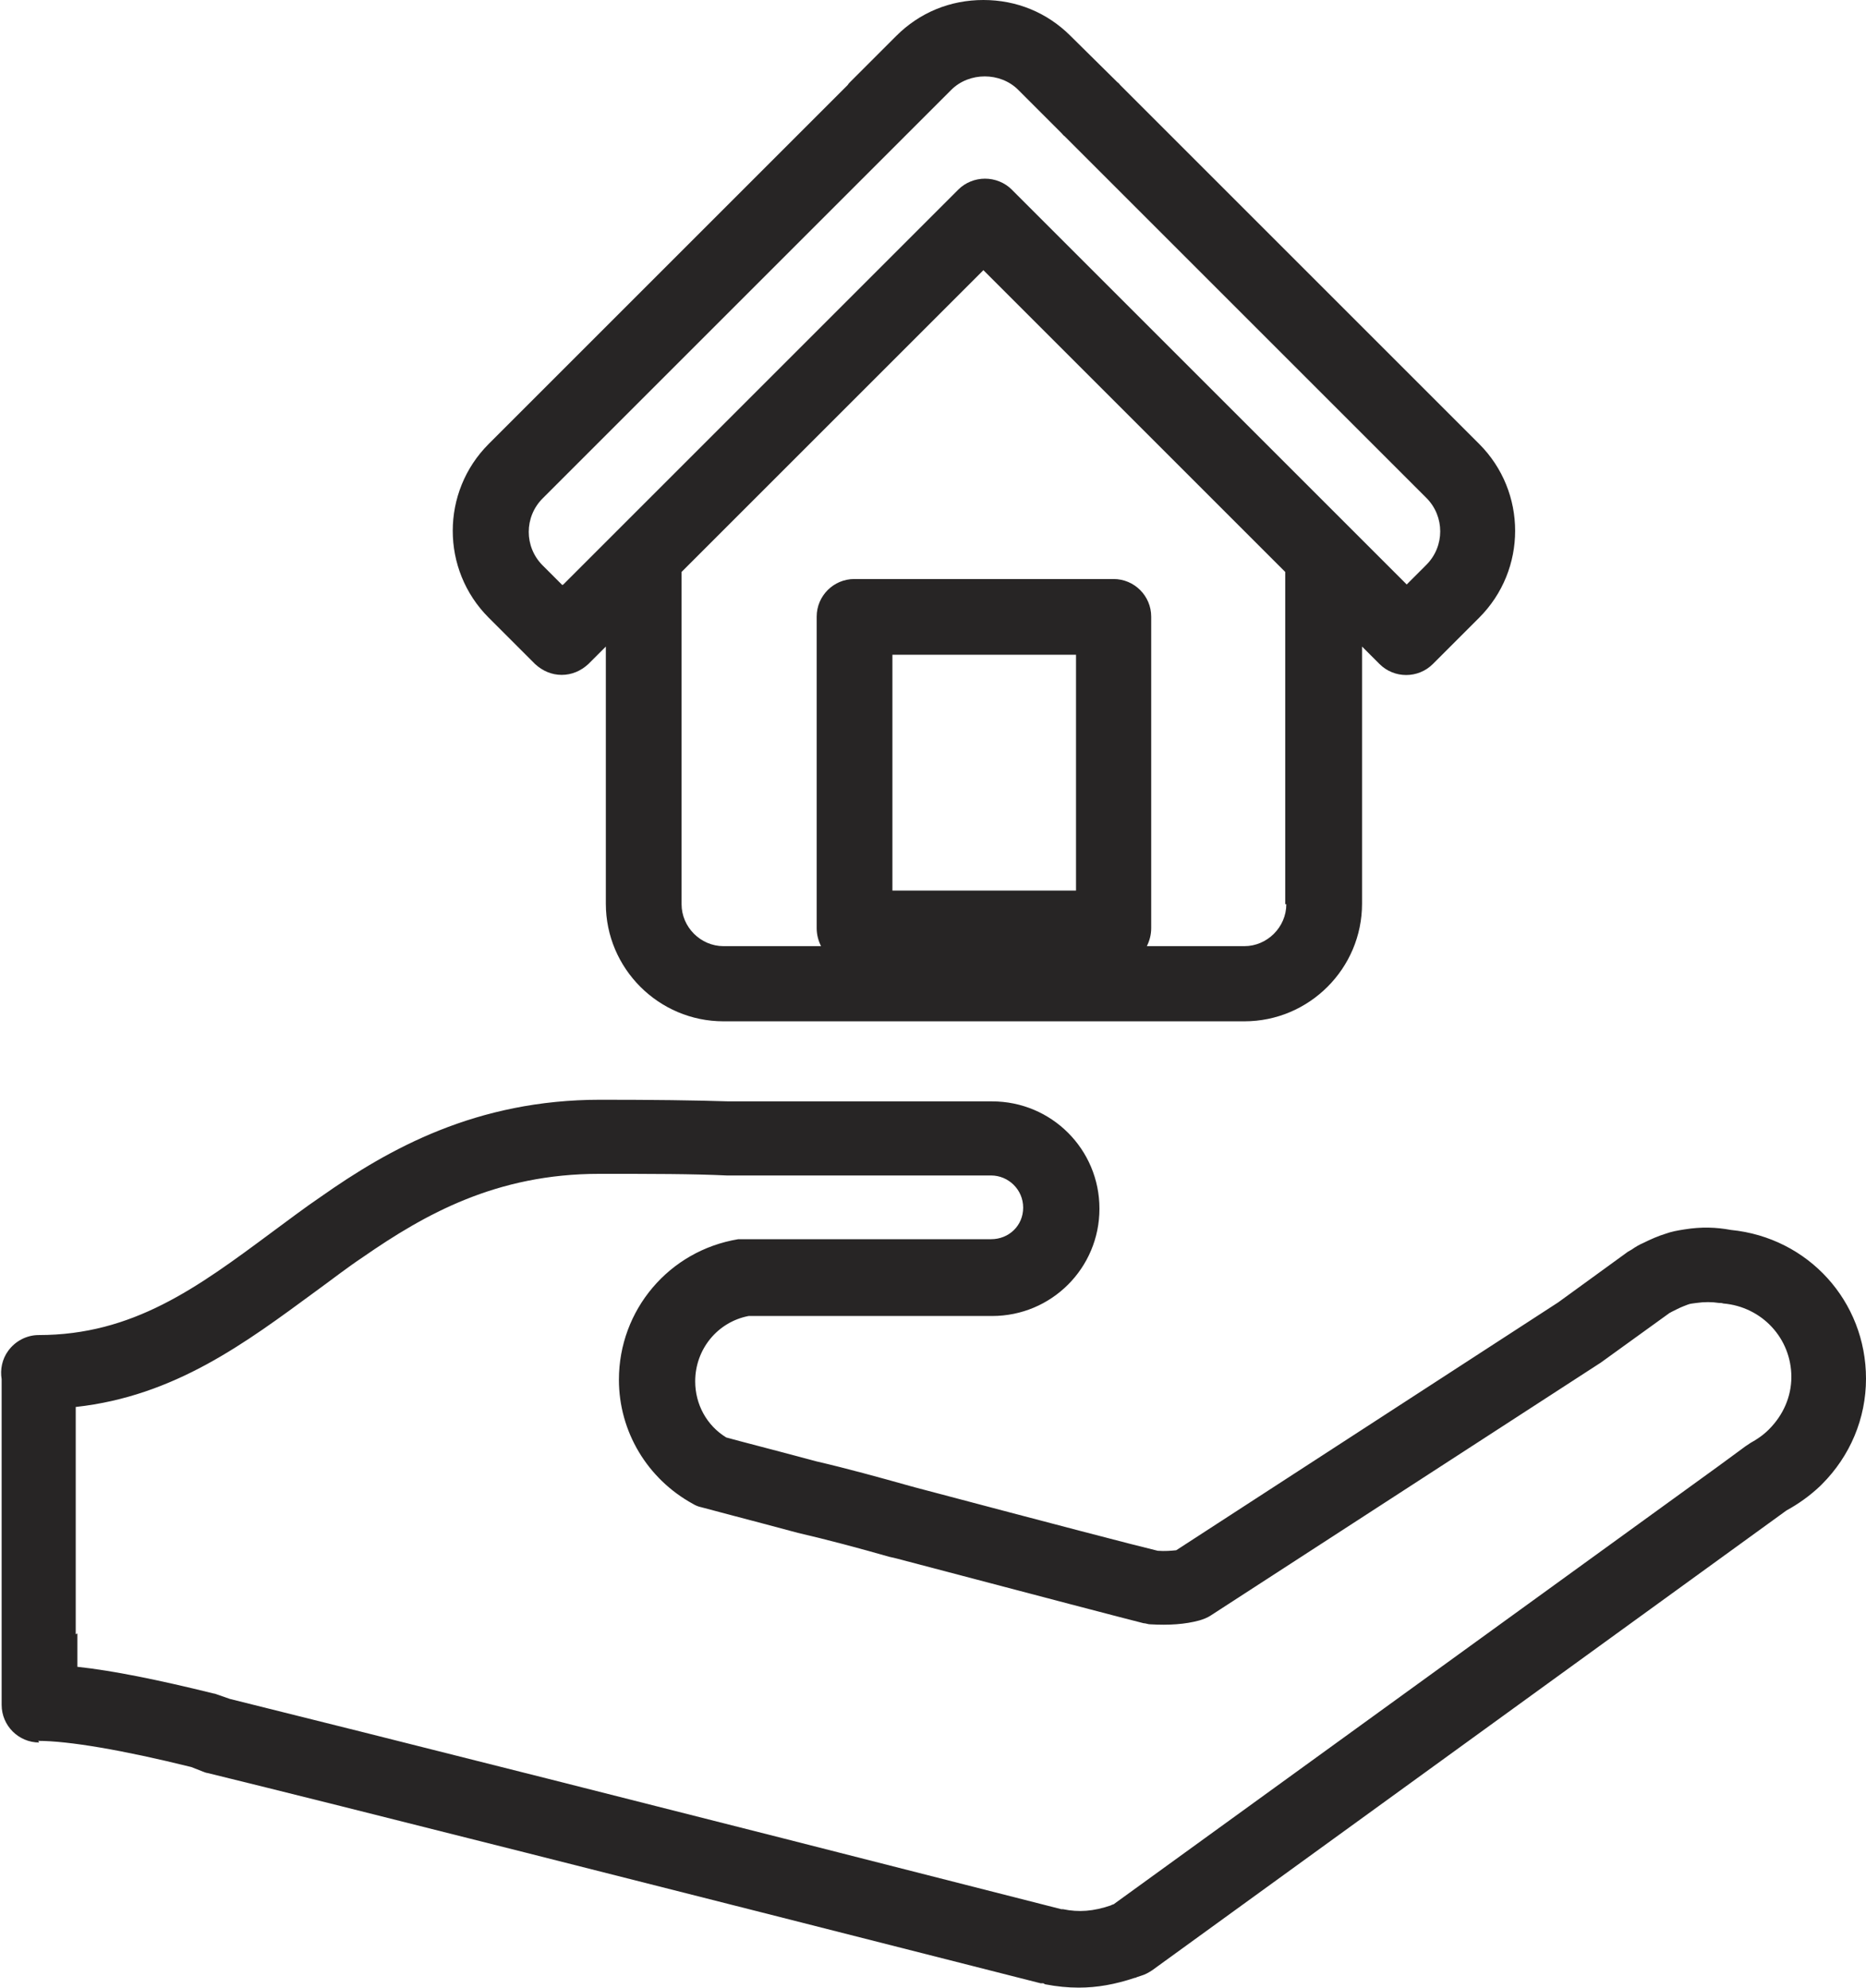
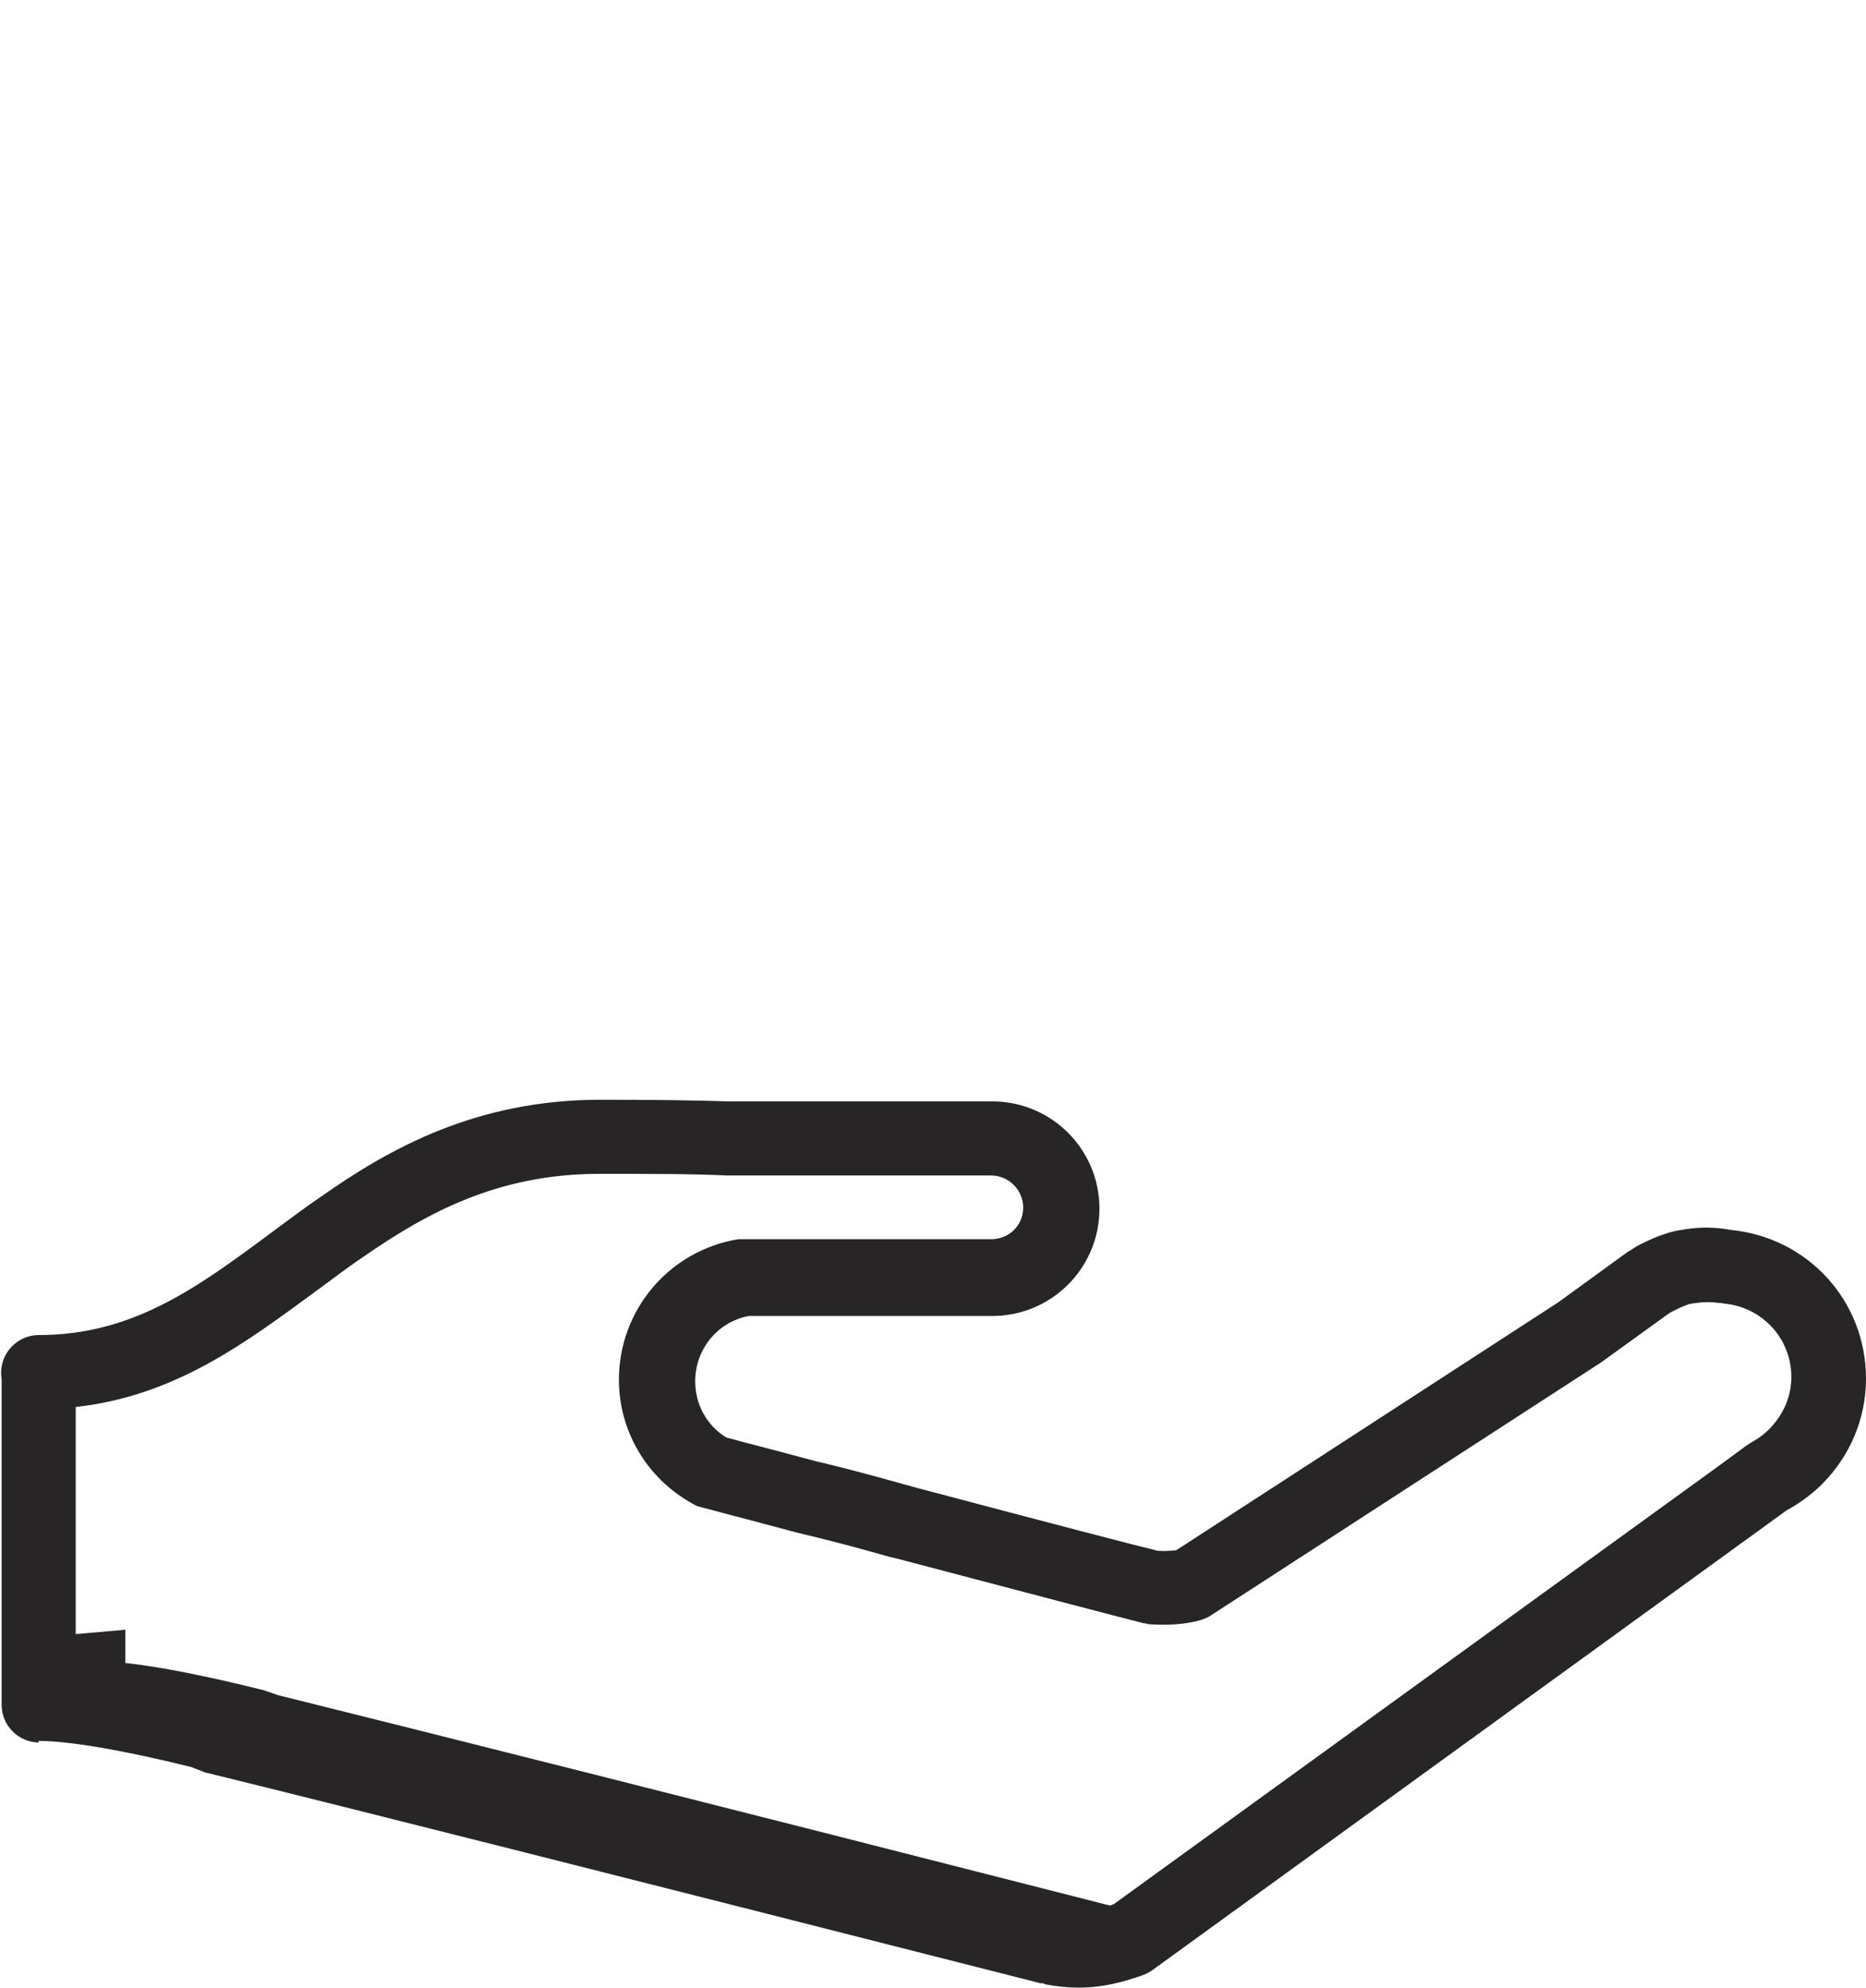
<svg xmlns="http://www.w3.org/2000/svg" id="Layer_2" data-name="Layer 2" viewBox="0 0 34.25 36.5">
  <defs>
    <style>
      .cls-1 {
        fill: #272525;
      }
    </style>
  </defs>
  <g id="Layer_1-2" data-name="Layer 1">
    <g>
-       <path class="cls-1" d="m.7,31.96c.56,0,1.56.17,2.81.48l.23.09s.05.02.07.02c2.61.64,7.9,1.98,15.29,3.86h.05s.03.02.04.02c.21.04.41.06.61.06.34,0,.67-.06,1.03-.18.01,0,.02,0,.03-.01l.09-.03c.07-.02.14-.06.2-.1l11.64-8.44c.22-.12.43-.27.62-.45,0,0,.02-.02.03-.03.52-.52.81-1.21.81-1.94,0-1.42-1.06-2.59-2.48-2.73-.27-.05-.54-.06-.85-.01-.13.02-.24.04-.35.08-.13.04-.27.1-.41.17-.07.03-.14.07-.21.12-.02.01-.05.03-.07.04l-1.28.93-7.01,4.55c-.09.01-.21.02-.34.01-.42-.1-1.91-.49-4.44-1.16l-.11-.03c-.57-.16-1.15-.32-1.71-.45-.78-.21-1.41-.37-1.66-.44-.36-.22-.57-.61-.57-1.03,0-.59.41-1.09.98-1.2h4.47c1.09,0,1.97-.88,1.97-1.97s-.88-1.97-1.97-1.97h-4.83c-.62-.02-1.4-.03-2.36-.03-2.28,0-3.88.9-5.13,1.78-.31.21-.61.44-.91.66-1.36,1.01-2.54,1.88-4.27,1.88-.22,0-.43.11-.56.29-.11.15-.15.34-.12.52v5.43s0,.08,0,.13v.42c0,.38.31.69.69.69Zm.69-1.96v-4.17c1.82-.2,3.12-1.18,4.4-2.12.29-.21.57-.43.87-.63,1.14-.79,2.45-1.53,4.34-1.53.95,0,1.71,0,2.34.03h4.85c.32,0,.59.26.59.59s-.26.58-.59.58h-4.53s-.08,0-.11,0c-1.27.21-2.19,1.3-2.19,2.58,0,.95.52,1.82,1.36,2.28.05.03.1.05.15.06.14.04.84.22,1.77.47.56.13,1.12.28,1.68.44l.13.03c2.73.72,4.22,1.11,4.54,1.19.04,0,.08.02.12.02.35.02.64,0,.9-.07.07-.02.15-.05.21-.09l7.14-4.63s.02-.01.03-.02l1.26-.91s.01,0,.02-.01c.04-.02.08-.04.12-.06.08-.04.14-.06.19-.08.05-.02.1-.02.16-.03.14-.02.28-.02.41,0,.03,0,.05,0,.08.01.71.06,1.25.64,1.25,1.35,0,.36-.15.7-.41.96,0,0,0,0-.01.01-.1.1-.22.18-.33.24-.03.02-.06.04-.09.06l-.49.36-11.11,8.05s-.04.01-.05.02c-.32.11-.59.13-.88.07h-.03c-7.36-1.88-12.64-3.21-15.26-3.86l-.23-.08s-.05-.02-.07-.02c-1.01-.25-1.85-.42-2.5-.49v-.61Z" />
-       <path class="cls-1" d="m13.29,18.75h9.55c1.19,0,2.16-.97,2.16-2.16v-4.72l.32.32c.27.27.71.27.98,0l.85-.85h0c.88-.88.88-2.31,0-3.19l-6.59-6.59s-.03-.04-.05-.05l-.86-.85c-.43-.43-.99-.66-1.6-.66s-1.17.23-1.6.66l-.85.85s-.03.03-.04.05l-6.59,6.59c-.88.88-.88,2.31,0,3.19l.85.85c.14.13.31.2.49.2s.35-.07.49-.2l.32-.32v4.72c0,1.19.97,2.16,2.16,2.16Zm6.46-2.4h-3.37v-4.33h3.37v4.33Zm3.86.25c0,.42-.35.77-.77.77h-1.79c.05-.1.08-.21.08-.33v-5.72c0-.38-.31-.69-.69-.69h-4.76c-.38,0-.69.31-.69.69v5.72c0,.12.03.23.08.33h-1.79c-.42,0-.77-.35-.77-.77v-6.1l5.54-5.54,3.54,3.54h0l2,2v6.1Zm-13.29-5.86l-.36-.36c-.34-.34-.34-.89,0-1.23l6.64-6.64s.03-.03.05-.05l.81-.81c.33-.33.9-.33,1.23,0l.8.8s.03.04.05.05l6.64,6.64c.34.34.34.89,0,1.23l-.36.36-7.25-7.25c-.13-.13-.31-.2-.49-.2s-.36.07-.49.2l-7.25,7.25Z" />
+       <path class="cls-1" d="m.7,31.96c.56,0,1.56.17,2.81.48l.23.09s.05.02.07.02c2.61.64,7.9,1.98,15.29,3.86h.05s.03.02.04.02c.21.04.41.06.61.06.34,0,.67-.06,1.03-.18.01,0,.02,0,.03-.01l.09-.03c.07-.02.14-.06.2-.1l11.64-8.44c.22-.12.43-.27.62-.45,0,0,.02-.02.03-.03.52-.52.81-1.21.81-1.94,0-1.42-1.06-2.59-2.48-2.73-.27-.05-.54-.06-.85-.01-.13.02-.24.04-.35.08-.13.04-.27.1-.41.17-.07.03-.14.07-.21.12-.02.01-.05.03-.07.04l-1.28.93-7.01,4.55c-.09.01-.21.02-.34.01-.42-.1-1.91-.49-4.44-1.16l-.11-.03c-.57-.16-1.15-.32-1.71-.45-.78-.21-1.41-.37-1.66-.44-.36-.22-.57-.61-.57-1.03,0-.59.41-1.09.98-1.2h4.47c1.09,0,1.97-.88,1.97-1.97s-.88-1.97-1.97-1.97h-4.83c-.62-.02-1.4-.03-2.36-.03-2.28,0-3.88.9-5.13,1.78-.31.21-.61.44-.91.66-1.36,1.01-2.54,1.88-4.27,1.88-.22,0-.43.11-.56.29-.11.15-.15.34-.12.52v5.43s0,.08,0,.13v.42c0,.38.31.69.69.69Zm.69-1.96v-4.17c1.82-.2,3.12-1.18,4.4-2.12.29-.21.57-.43.87-.63,1.14-.79,2.45-1.53,4.34-1.53.95,0,1.71,0,2.34.03h4.85c.32,0,.59.26.59.59s-.26.58-.59.58h-4.53s-.08,0-.11,0c-1.27.21-2.19,1.3-2.19,2.58,0,.95.52,1.82,1.36,2.28.05.03.1.05.15.06.14.04.84.22,1.77.47.56.13,1.12.28,1.68.44l.13.03c2.73.72,4.22,1.11,4.54,1.19.04,0,.08.02.12.02.35.02.64,0,.9-.07.07-.02.15-.05.21-.09l7.14-4.63s.02-.01.03-.02l1.26-.91s.01,0,.02-.01c.04-.02.08-.04.12-.06.08-.04.14-.06.19-.08.05-.02.1-.02.16-.03.14-.02.28-.02.41,0,.03,0,.05,0,.08.01.71.06,1.25.64,1.25,1.35,0,.36-.15.7-.41.96,0,0,0,0-.01.01-.1.1-.22.18-.33.24-.03.02-.06.04-.09.06l-.49.36-11.11,8.05s-.04.01-.05.02h-.03c-7.36-1.88-12.64-3.21-15.26-3.86l-.23-.08s-.05-.02-.07-.02c-1.01-.25-1.85-.42-2.5-.49v-.61Z" />
    </g>
  </g>
</svg>